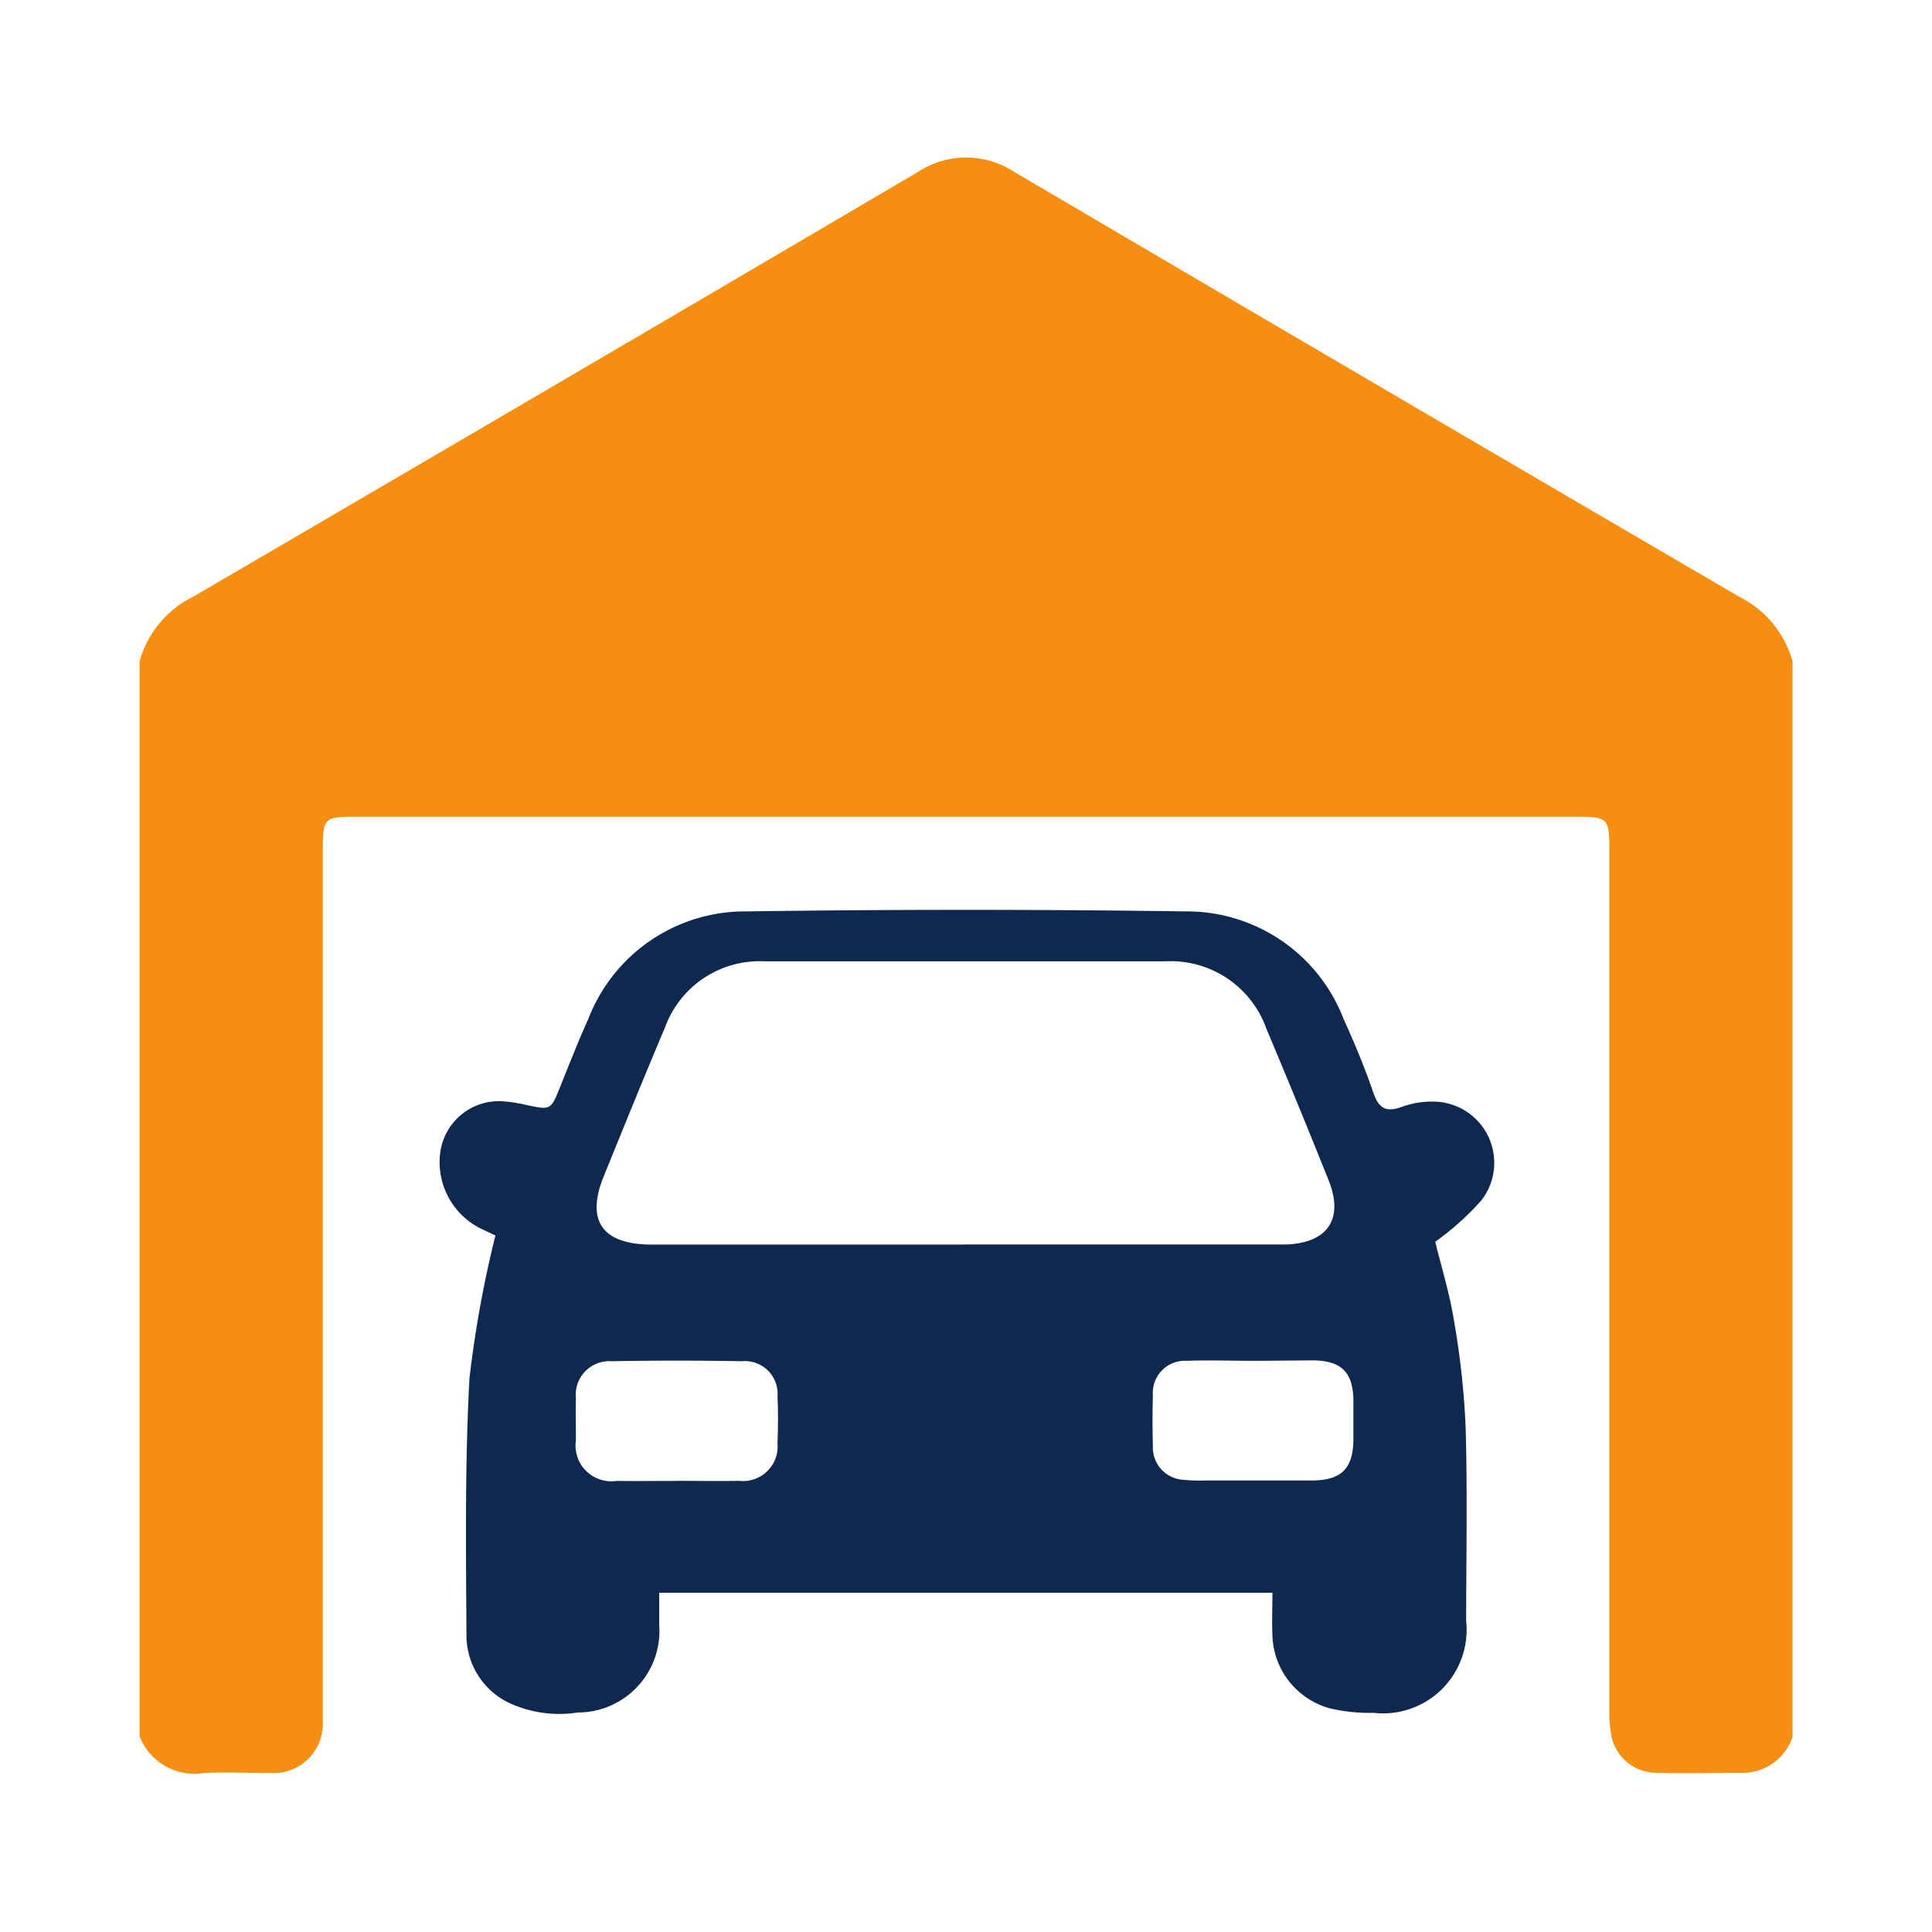
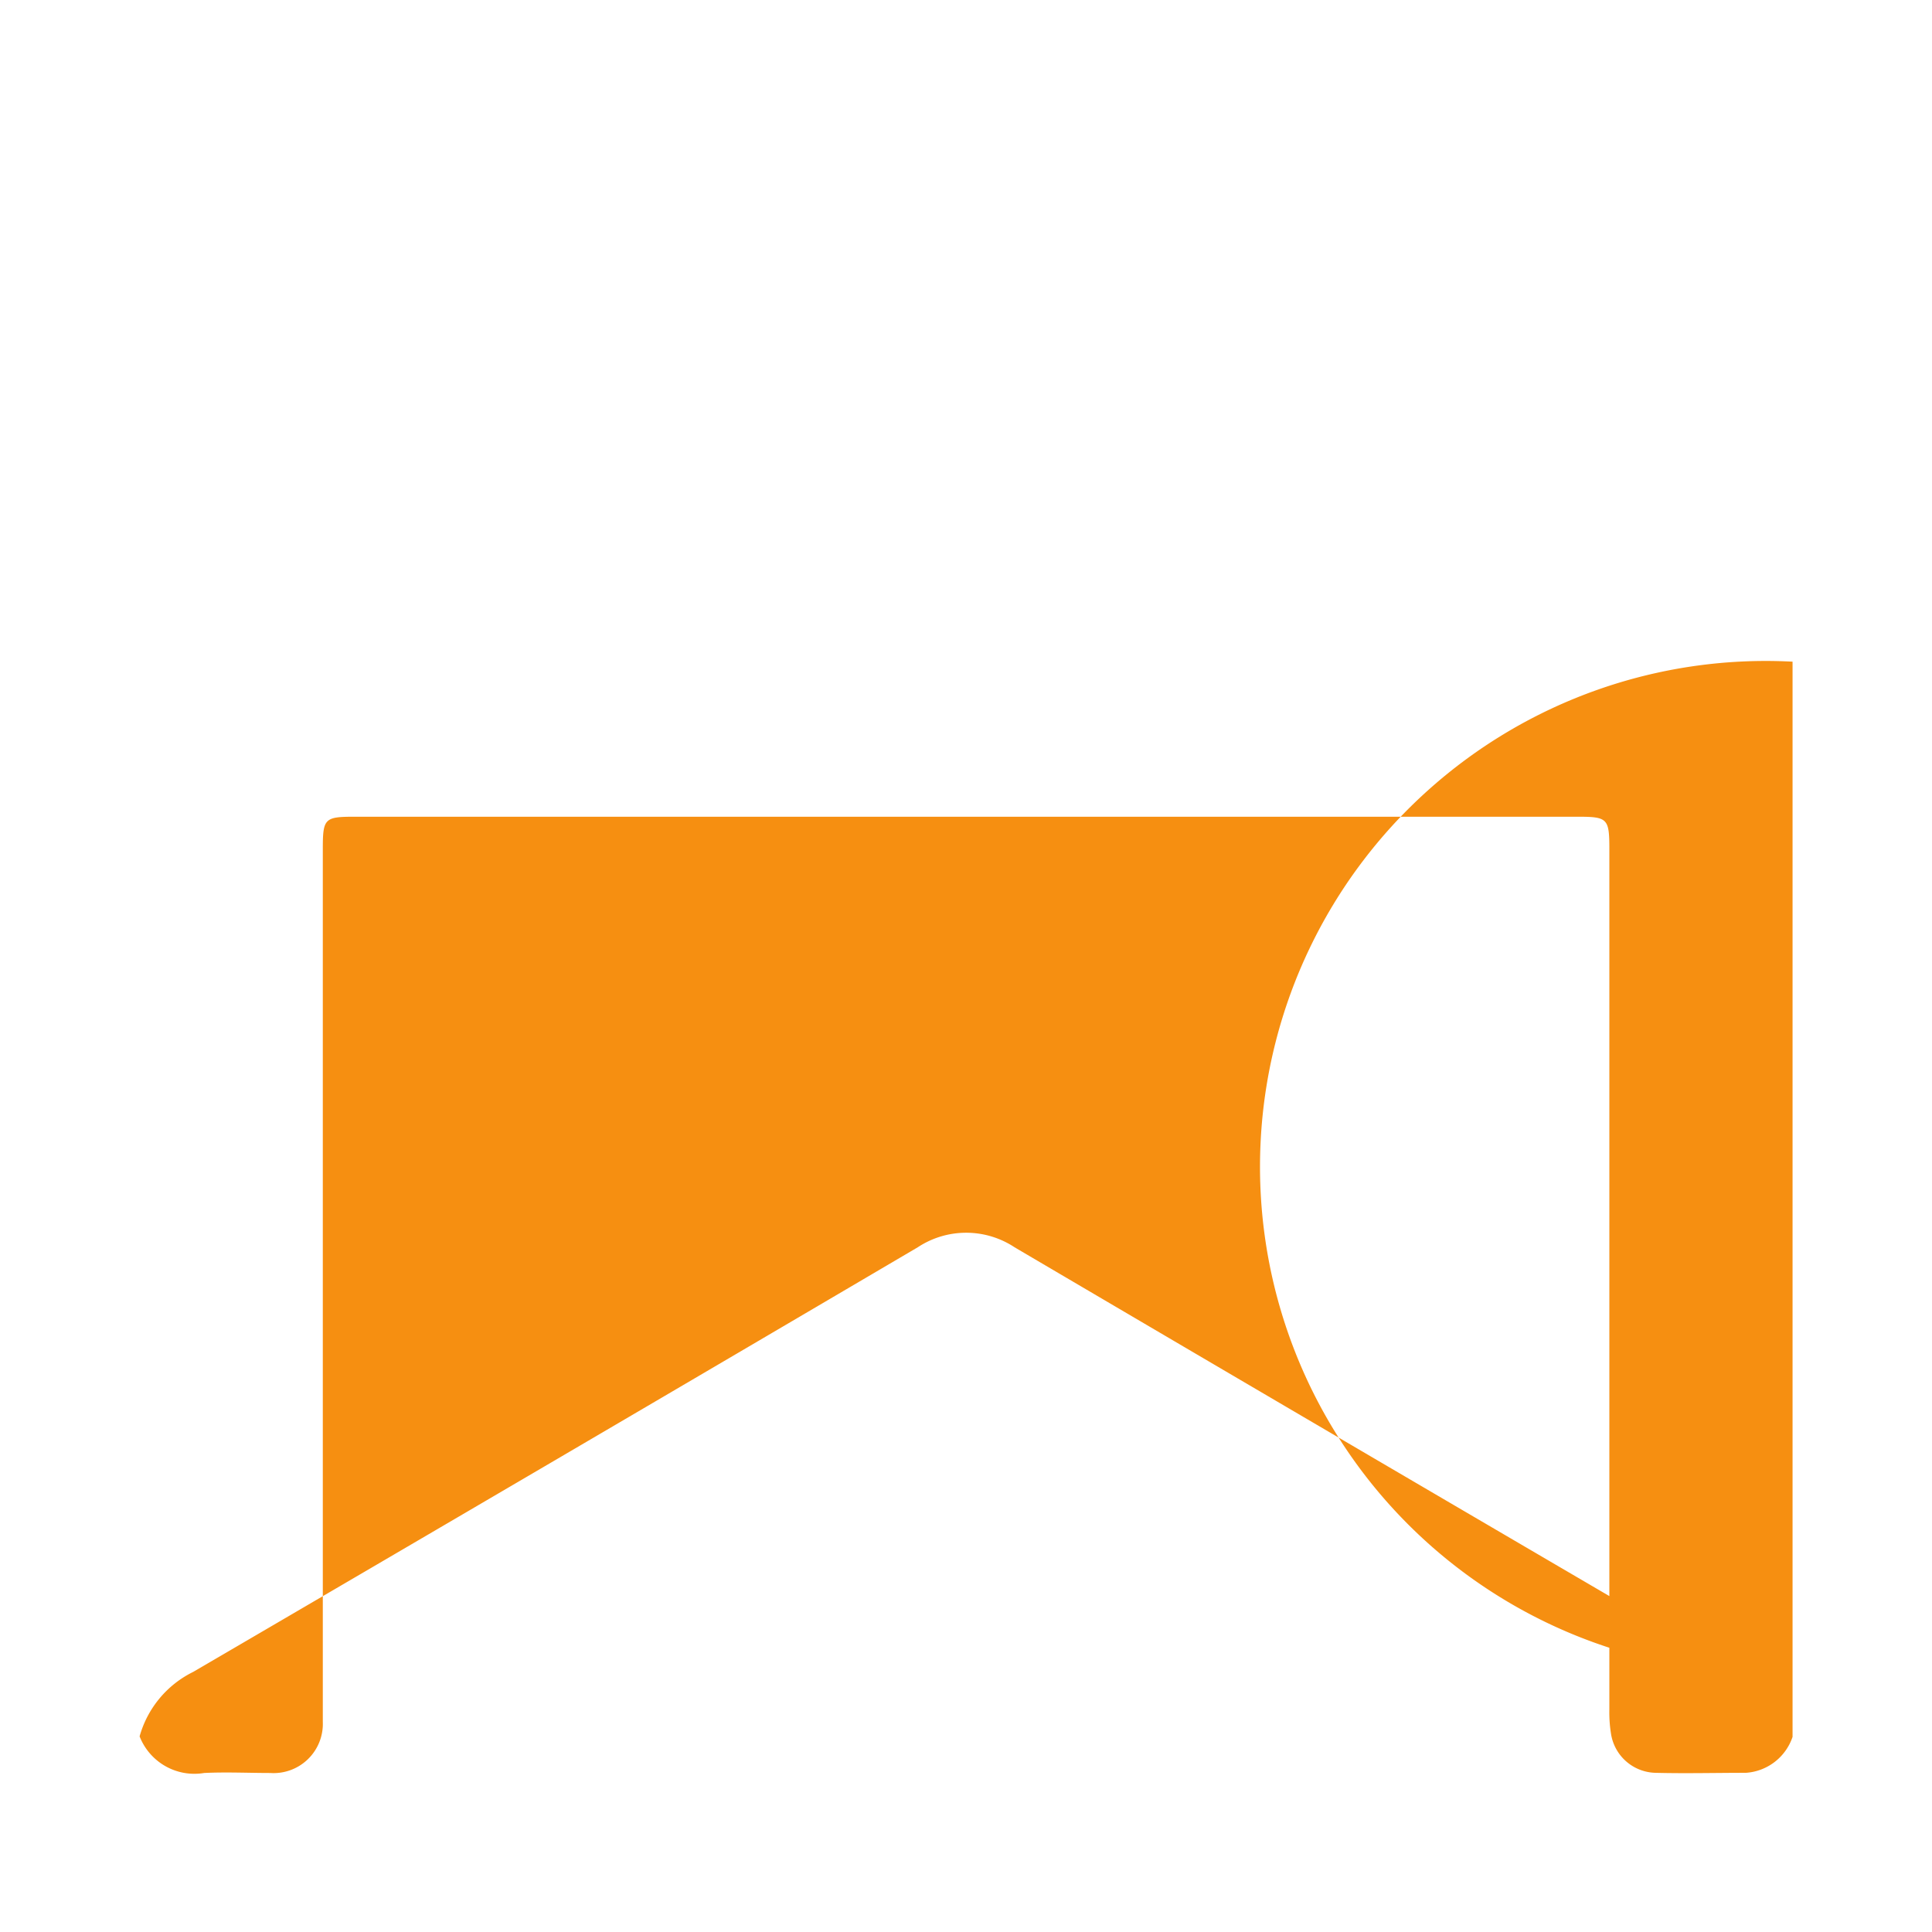
<svg xmlns="http://www.w3.org/2000/svg" width="23" height="23" viewBox="0 0 23 23">
  <defs>
    <style>.a{fill:none;}.b{fill:#f68f11;}.c{fill:#0e284f;}</style>
  </defs>
  <g transform="translate(330 -1704)">
-     <rect class="a" width="23" height="23" transform="translate(-330 1704)" />
    <g transform="translate(-755.34 1558.891)">
-       <path class="b" d="M446.68,152.986v12.8a.63.63,0,0,1-.556.428c-.358,0-.717.009-1.076,0a.549.549,0,0,1-.53-.469,1.6,1.6,0,0,1-.019-.287q0-5.12,0-10.241c0-.364-.021-.385-.376-.385H429.559c-.356,0-.376.021-.376.385q0,5.1,0,10.2c0,.064,0,.128,0,.192a.586.586,0,0,1-.626.607c-.262,0-.526-.013-.787,0a.7.7,0,0,1-.768-.436v-12.8a1.223,1.223,0,0,1,.639-.768q4.316-2.52,8.624-5.054a1.046,1.046,0,0,1,1.154,0q4.308,2.534,8.624,5.054A1.223,1.223,0,0,1,446.68,152.986Z" />
-       <path class="c" d="M531.741,383.83c.067.276.168.6.222.932a9.713,9.713,0,0,1,.14,1.276c.022.768.007,1.537.006,2.306a.994.994,0,0,1-1.1,1.094,2.045,2.045,0,0,1-.531-.056.929.929,0,0,1-.675-.862c-.007-.165,0-.331,0-.512h-7.3c0,.122,0,.253,0,.384a.972.972,0,0,1-.971,1.042,1.424,1.424,0,0,1-.824-.118.893.893,0,0,1-.5-.788c-.005-1.025-.02-2.051.036-3.073a13.376,13.376,0,0,1,.309-1.7c-.024-.011-.086-.04-.147-.069a.883.883,0,0,1-.515-.869.705.705,0,0,1,.754-.659,1.925,1.925,0,0,1,.266.041c.3.065.3.066.411-.21s.217-.547.338-.815a2,2,0,0,1,1.891-1.277q2.6-.037,5.208,0a2,2,0,0,1,1.89,1.278c.129.285.251.575.352.871.065.189.145.25.343.178a1.045,1.045,0,0,1,.433-.06.729.729,0,0,1,.516,1.17A3.259,3.259,0,0,1,531.741,383.83Zm-5.605.032H529.8c.058,0,.115,0,.173,0,.489-.02.681-.306.5-.761q-.363-.908-.743-1.81a1.208,1.208,0,0,0-1.194-.8q-2.392,0-4.784,0a1.2,1.2,0,0,0-1.181.789c-.249.589-.489,1.181-.73,1.774-.211.52-.019.8.544.809h3.746Zm-3.433,2.814c.25,0,.5.005.749,0a.412.412,0,0,0,.459-.447c.007-.185.009-.372,0-.557a.389.389,0,0,0-.423-.42q-.777-.014-1.555,0a.4.4,0,0,0-.422.442c-.005.166,0,.333,0,.5a.426.426,0,0,0,.484.483C522.229,386.68,522.465,386.677,522.7,386.677Zm6.869-1.429v0c-.262,0-.525-.009-.786,0a.383.383,0,0,0-.406.414c-.006.2-.006.4,0,.595a.385.385,0,0,0,.372.408,1.9,1.9,0,0,0,.249.008c.422,0,.844,0,1.266,0,.36,0,.5-.144.5-.5q0-.221,0-.441c0-.34-.137-.483-.47-.489C530.058,385.243,529.814,385.247,529.571,385.247Z" transform="translate(-89.315 -223.938)" />
+       <path class="b" d="M446.68,152.986v12.8a.63.63,0,0,1-.556.428c-.358,0-.717.009-1.076,0a.549.549,0,0,1-.53-.469,1.6,1.6,0,0,1-.019-.287q0-5.12,0-10.241c0-.364-.021-.385-.376-.385H429.559c-.356,0-.376.021-.376.385q0,5.1,0,10.2c0,.064,0,.128,0,.192a.586.586,0,0,1-.626.607c-.262,0-.526-.013-.787,0a.7.7,0,0,1-.768-.436a1.223,1.223,0,0,1,.639-.768q4.316-2.52,8.624-5.054a1.046,1.046,0,0,1,1.154,0q4.308,2.534,8.624,5.054A1.223,1.223,0,0,1,446.68,152.986Z" />
    </g>
  </g>
</svg>